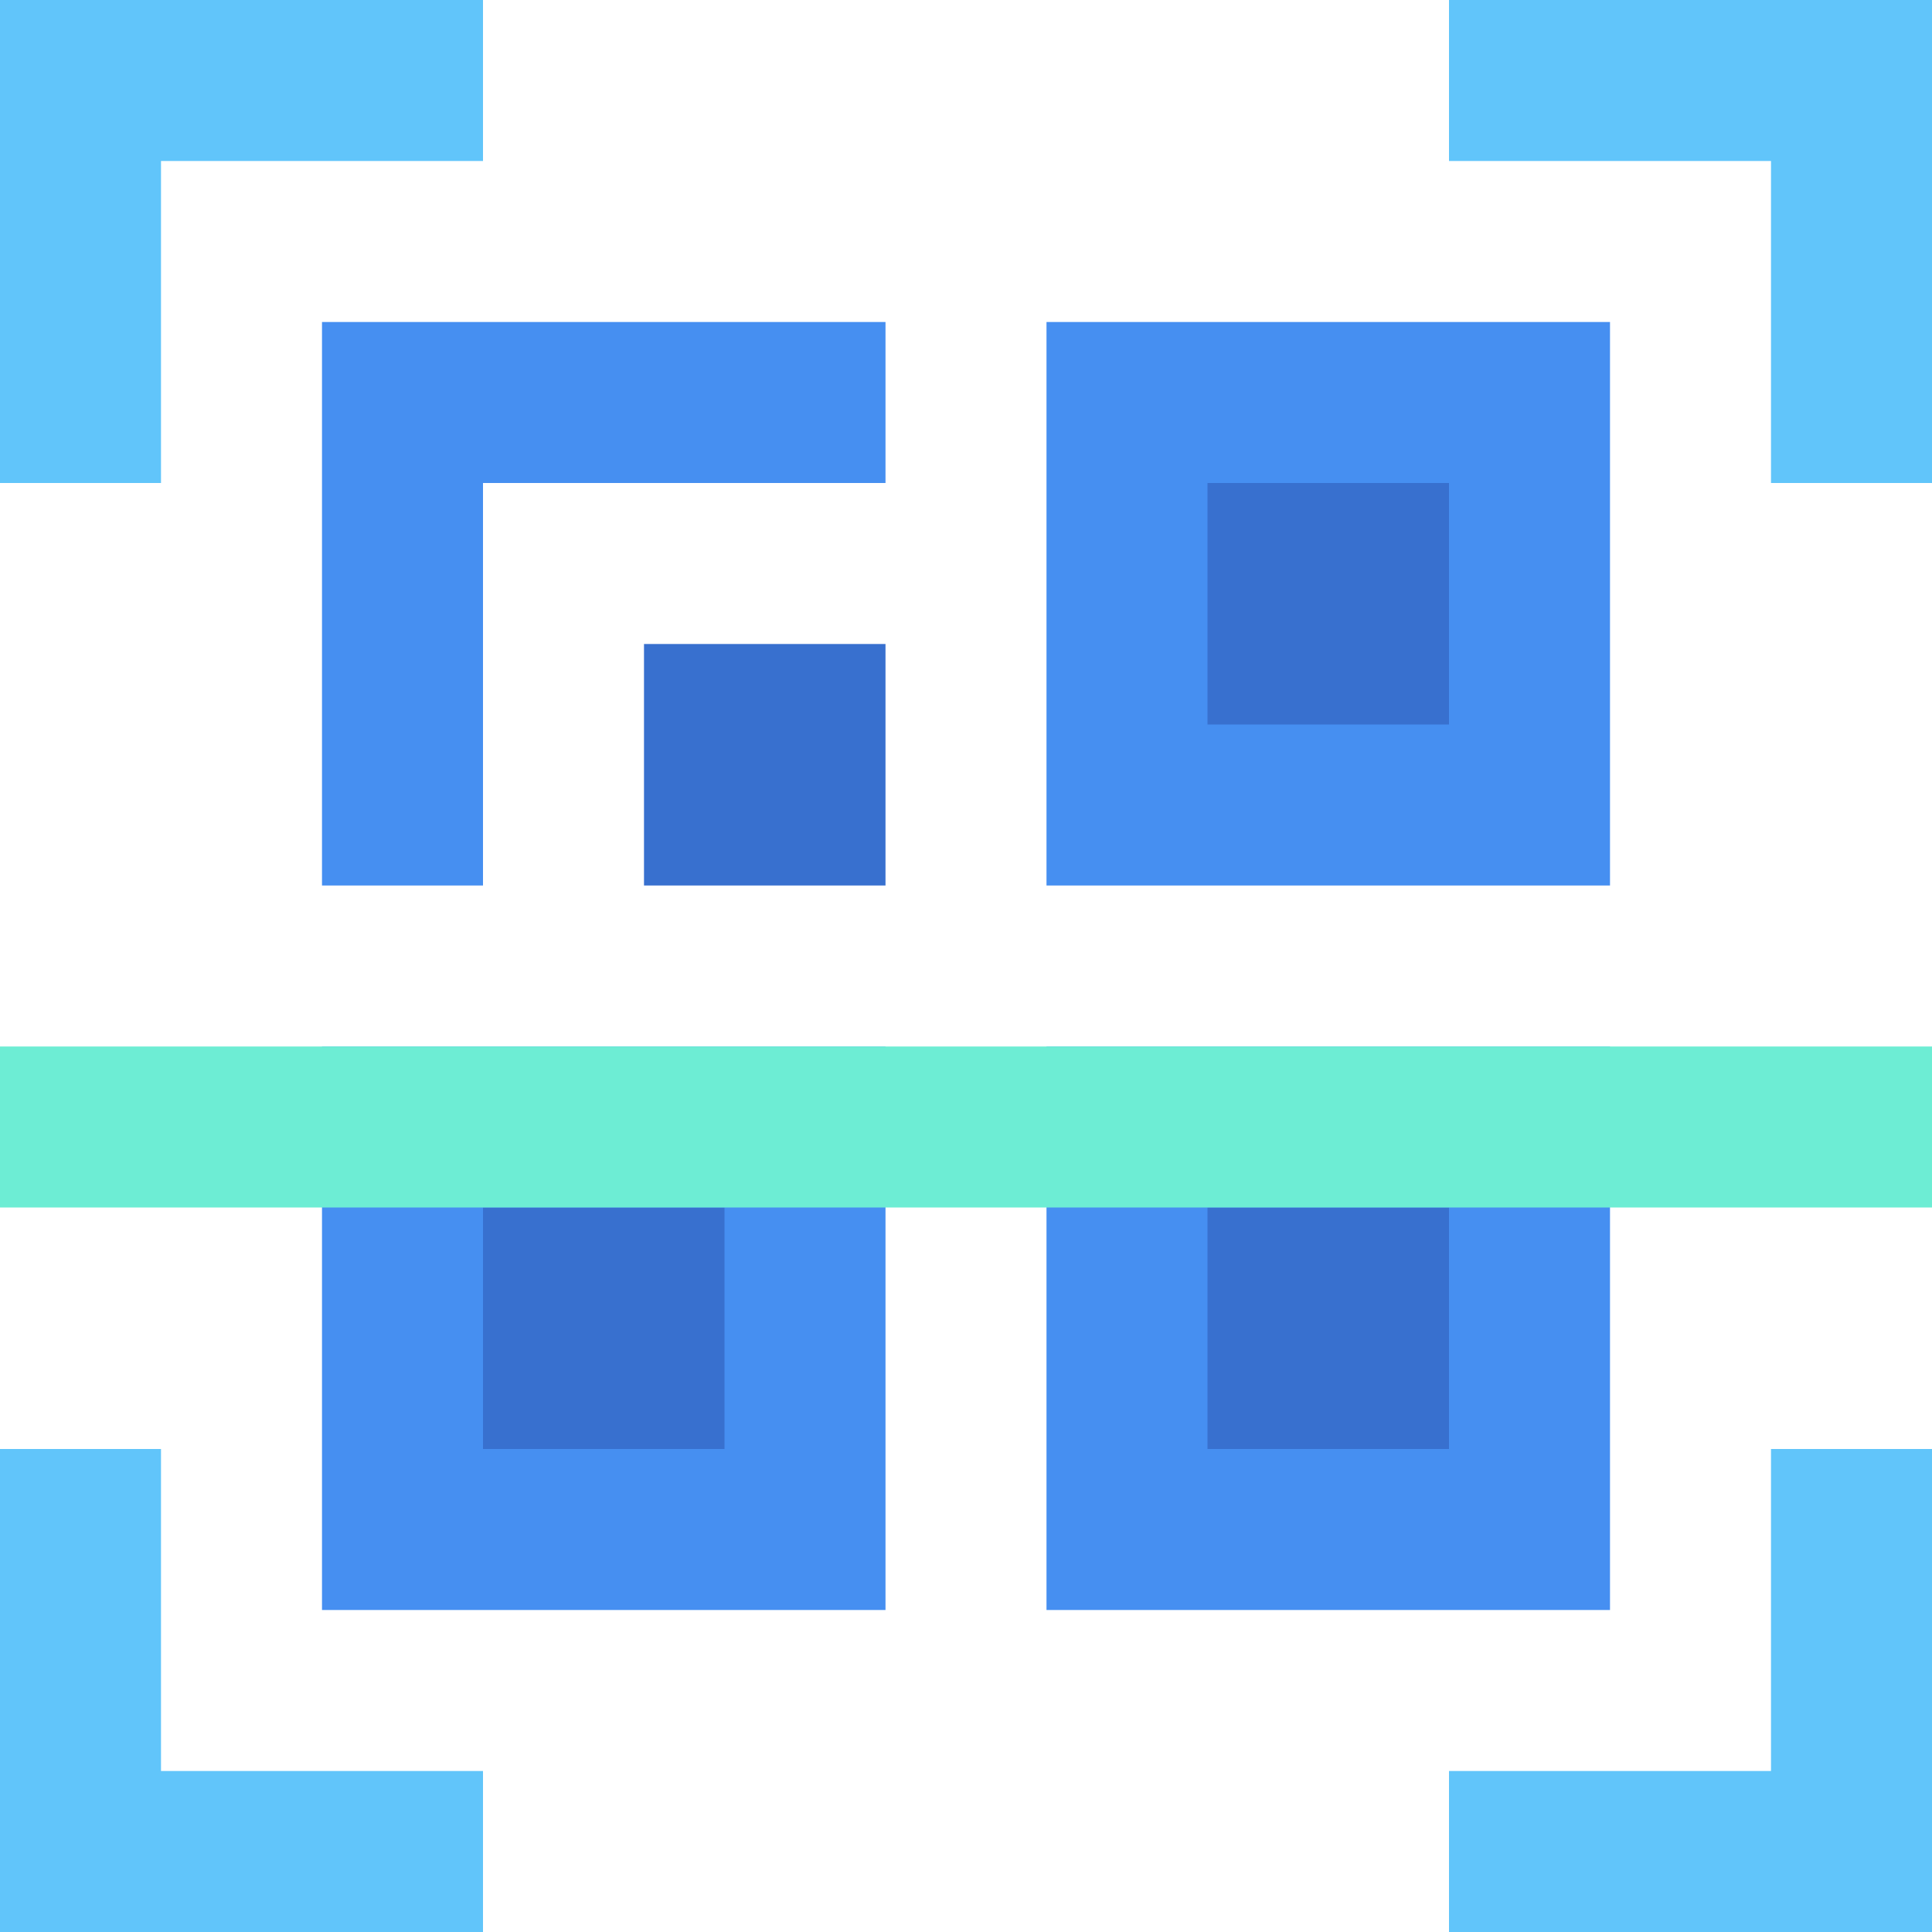
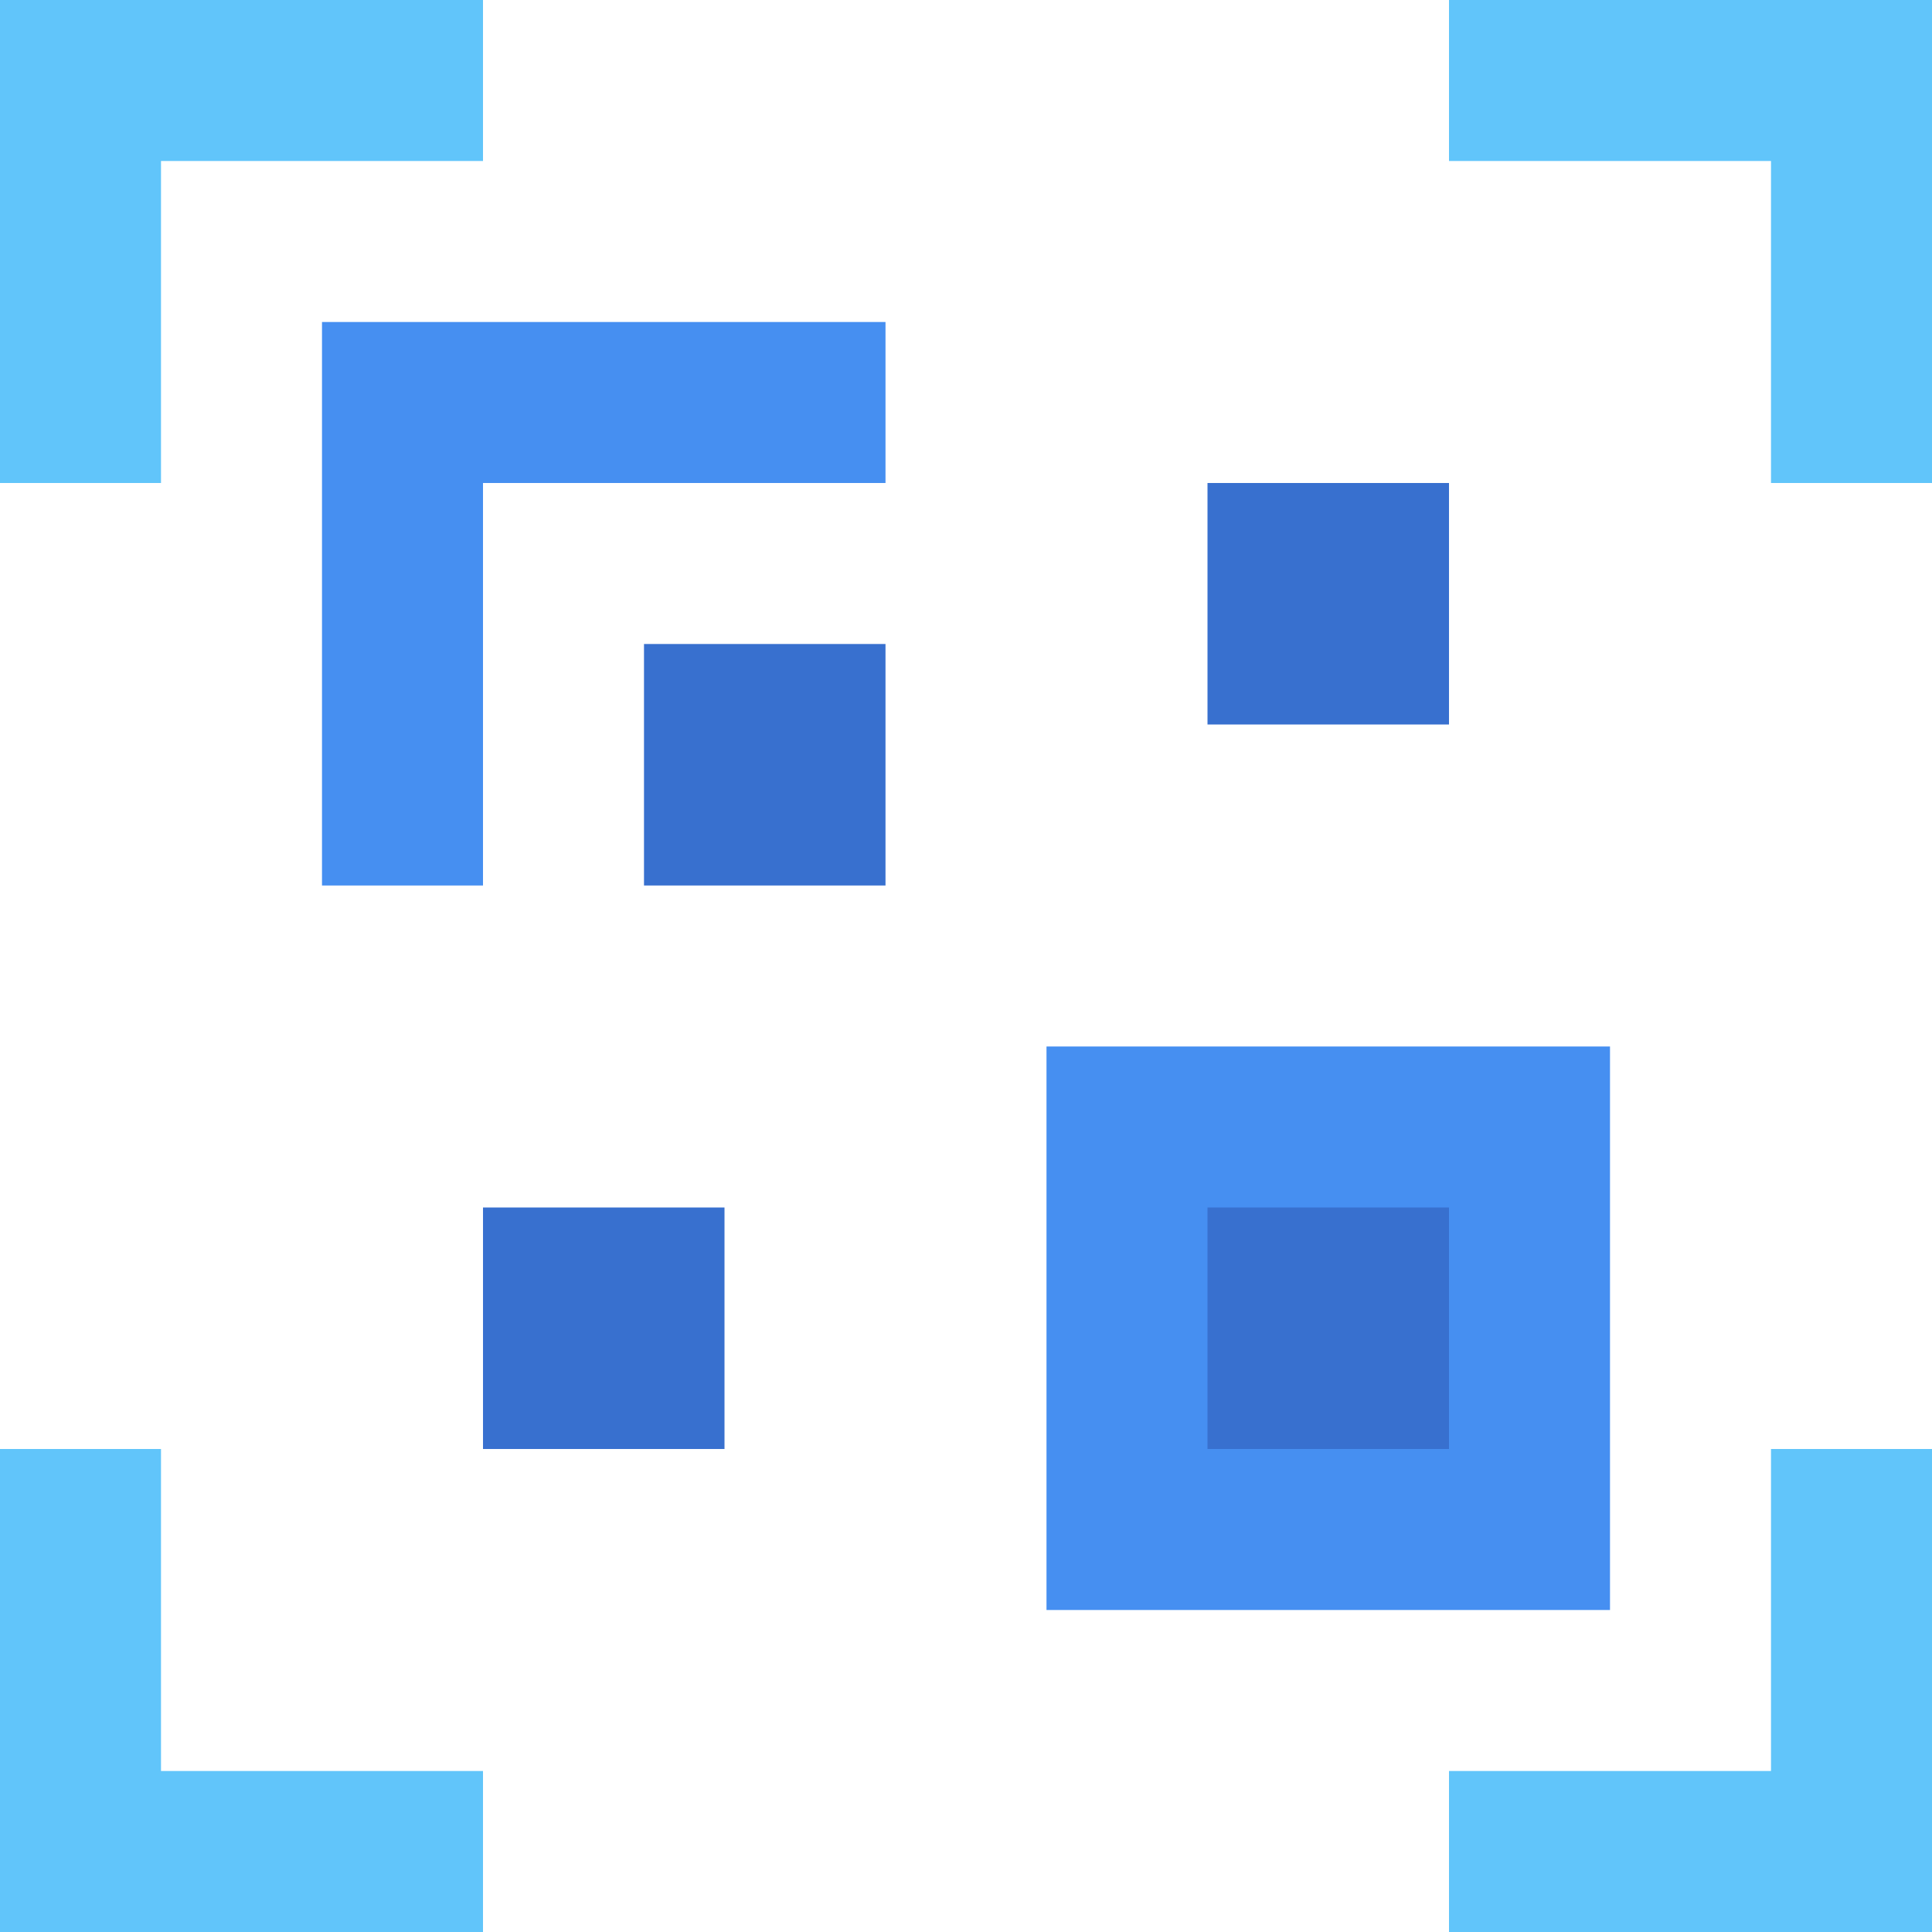
<svg xmlns="http://www.w3.org/2000/svg" width="72" height="72" viewBox="0 0 72 72" fill="none">
  <path d="M18 0H0V18H6V6H18V0ZM54 0H72V18H66V6H54V0ZM54 72H72V54H66V66H54V72ZM18 72H0V54H6V66H18V72Z" fill="#61C5FA" />
-   <path d="M39 12H60V33H39V12Z" fill="#468FF1" />
+   <path d="M39 12H60H39V12Z" fill="#468FF1" />
  <path d="M24 24H33V33H24V24ZM45 18H54V27H45V18Z" fill="#3870CF" />
  <path d="M39 39H60V60H39V39Z" fill="#468FF1" />
  <path d="M45 45H54V54H45V45Z" fill="#3870CF" />
-   <path d="M12 39H33V60H12V39Z" fill="#468FF1" />
  <path d="M18 45H27V54H18V45Z" fill="#3870CF" />
  <path d="M33 12V18H18V33H12V12H33Z" fill="#468FF1" />
-   <path d="M0 39H72V45H0V39Z" fill="#6DEDD4" />
</svg>